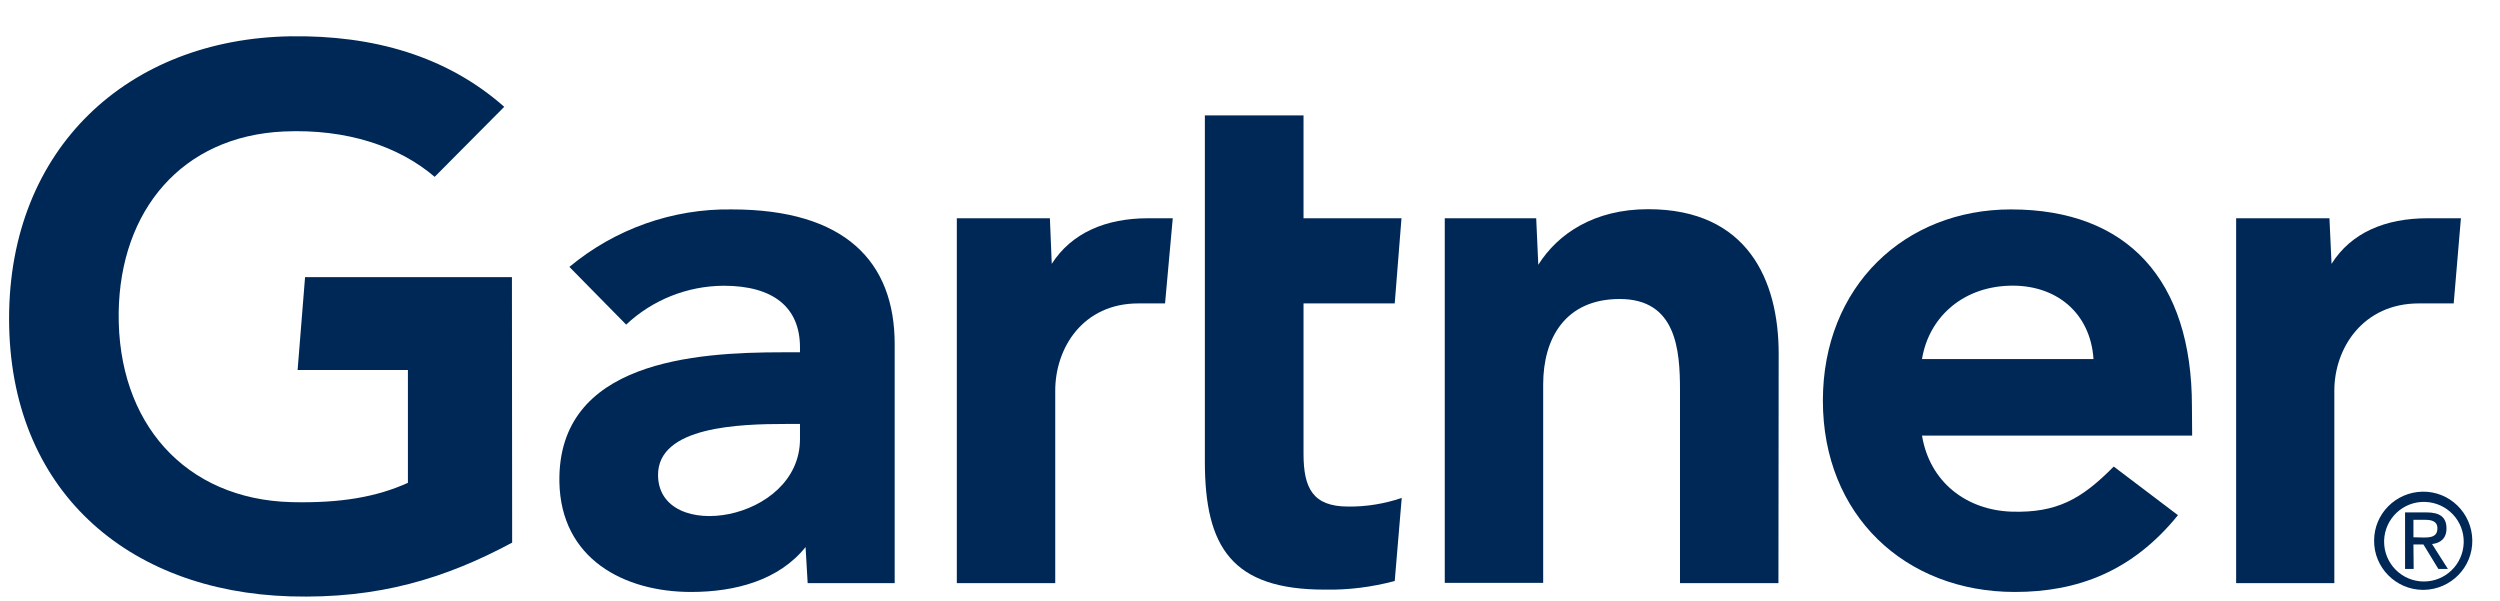
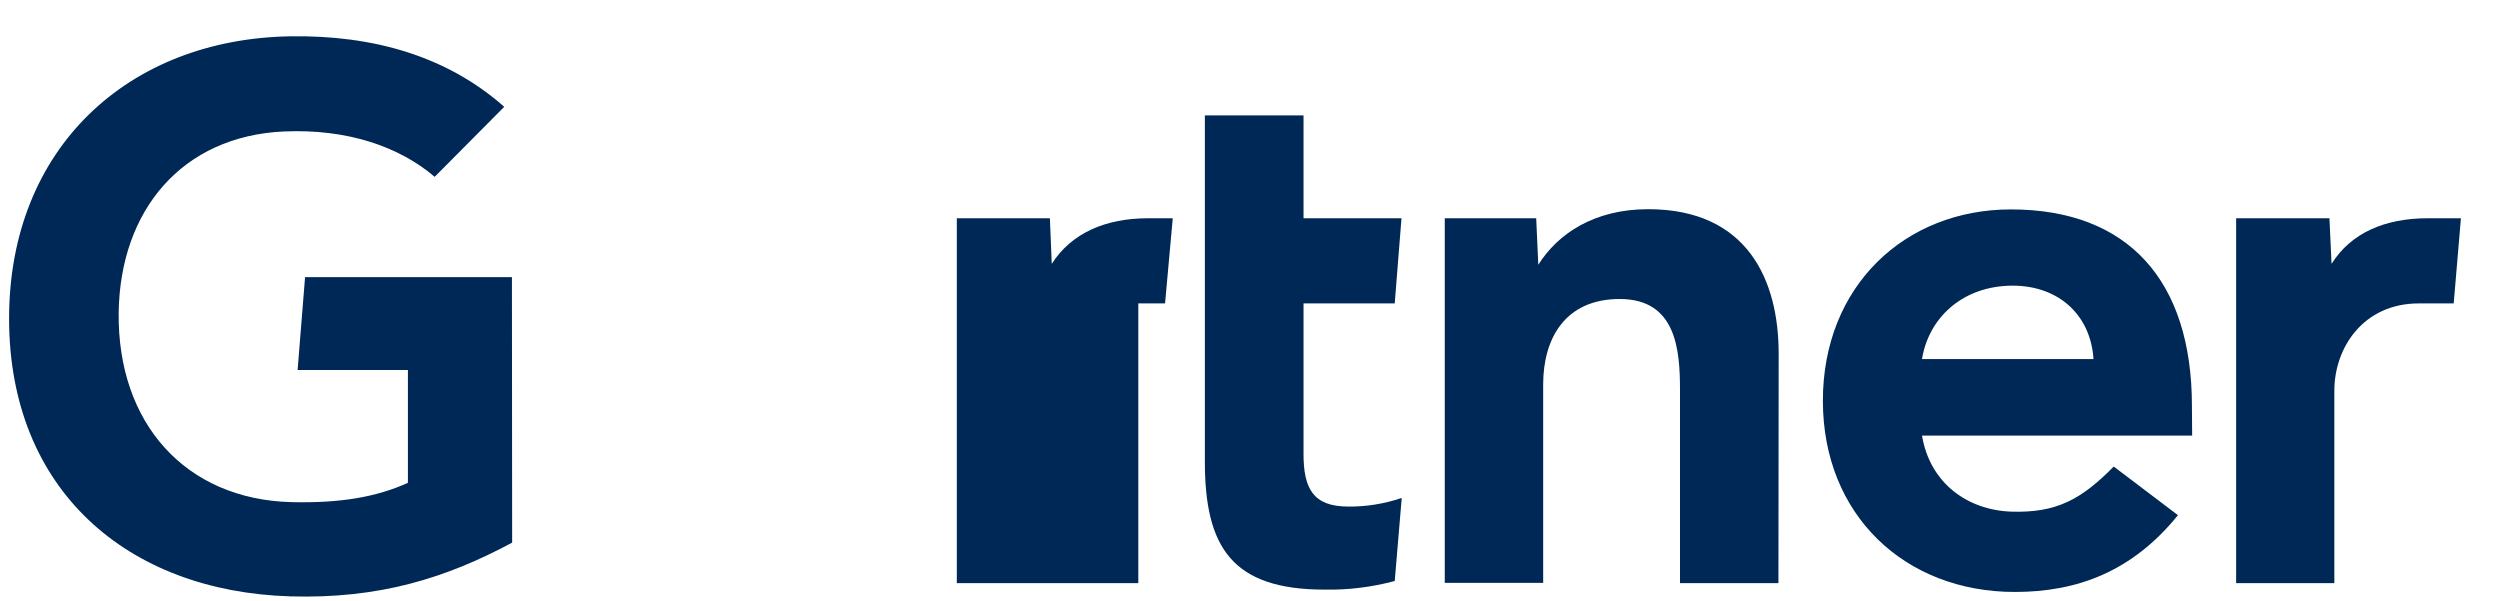
<svg xmlns="http://www.w3.org/2000/svg" width="158" height="38" viewBox="0 0 158 38" fill="none">
  <path d="M155.53 13.794L155.074 19.176H152.868C149.354 19.176 147.53 21.985 147.53 24.691V36.853H141.324V13.794H147.221L147.354 16.676C148.589 14.706 150.751 13.794 153.427 13.794H155.53Z" fill="#002856" />
  <path d="M112.397 36.853H106.176V24.662C106.176 22.103 105.941 18.897 102.367 18.897C98.912 18.897 97.529 21.397 97.529 24.294V36.838H91.309V13.794H97.088L97.22 16.735C98.456 14.765 100.764 13.221 104.162 13.221C110.441 13.221 112.412 17.706 112.412 22.353L112.397 36.853Z" fill="#002856" />
  <path d="M88.589 31.47L88.147 36.72C86.706 37.103 85.221 37.294 83.721 37.264C77.853 37.264 76.147 34.573 76.147 29.162V7.294H82.383V13.794H88.574L88.147 19.176H82.383V28.676C82.383 30.853 82.971 32.014 85.206 32.014C86.353 32.029 87.5 31.838 88.589 31.47Z" fill="#002856" />
-   <path d="M74.118 13.794L73.632 19.176H71.941C68.441 19.176 66.691 21.985 66.691 24.691V36.853H60.471V13.794H66.353L66.471 16.676C67.721 14.72 69.882 13.794 72.559 13.794H74.118Z" fill="#002856" />
+   <path d="M74.118 13.794L73.632 19.176H71.941V36.853H60.471V13.794H66.353L66.471 16.676C67.721 14.72 69.882 13.794 72.559 13.794H74.118Z" fill="#002856" />
  <path d="M32.368 34.294C28.148 36.559 23.927 37.853 18.354 37.691C8.03 37.382 0.574 30.956 0.574 20.132C0.574 9.353 8.104 2.456 18.368 2.294C23.574 2.22 28.221 3.529 31.868 6.75L27.471 11.176C25.221 9.25 21.913 8.132 17.942 8.309C11.486 8.603 7.589 13.309 7.501 19.75C7.412 26.735 11.707 31.559 18.413 31.735C21.574 31.809 23.824 31.397 25.78 30.515V23.382H18.809L19.28 17.515H32.354L32.368 34.294Z" fill="#002856" />
  <path d="M138.544 27.529H121.471C121.956 30.471 124.28 32.25 127.162 32.338C129.971 32.412 131.53 31.574 133.588 29.485L137.647 32.559C134.765 36.118 131.294 37.412 127.338 37.412C120.397 37.412 115.206 32.559 115.206 25.324C115.206 18.088 120.383 13.235 127.088 13.235C134.485 13.235 138.53 17.721 138.53 25.662L138.544 27.529ZM132.309 22.691C132.118 19.779 129.941 17.941 126.927 18.059C123.927 18.177 121.883 20.147 121.471 22.691H132.309Z" fill="#002856" />
-   <path d="M56.544 21.75V36.853H51.044L50.912 34.574C49.235 36.662 46.5 37.412 43.676 37.412C39.441 37.412 35.441 35.324 35.353 30.456C35.235 22.809 43.97 22.265 49.456 22.265H50.559V21.956C50.559 19.427 48.882 18.059 45.735 18.059C43.441 18.074 41.25 18.941 39.573 20.515L35.985 16.868C38.867 14.471 42.514 13.177 46.25 13.235C53.397 13.235 56.544 16.529 56.544 21.75ZM50.559 26.794H49.691C46.75 26.794 41.573 26.941 41.588 30.029C41.617 34.382 50.559 32.985 50.559 27.75V26.794Z" fill="#002856" />
-   <path d="M150.676 34.162C150.721 32.765 151.882 31.677 153.265 31.721C154.662 31.765 155.75 32.927 155.706 34.309C155.662 35.677 154.544 36.75 153.191 36.75C151.794 36.75 150.676 35.618 150.676 34.236C150.676 34.221 150.676 34.191 150.676 34.162ZM153.191 37.28C154.897 37.25 156.279 35.853 156.25 34.133C156.221 32.427 154.823 31.044 153.103 31.074C151.412 31.103 150.044 32.471 150.044 34.162C150.029 35.868 151.412 37.265 153.118 37.28C153.147 37.28 153.176 37.28 153.191 37.28ZM152.529 34.412H153.162L154.103 35.956H154.706L153.706 34.383C154.235 34.324 154.618 34.03 154.618 33.397C154.618 32.691 154.206 32.383 153.353 32.383H152V35.956H152.544L152.529 34.412ZM152.529 33.956V32.853H153.265C153.647 32.853 154.044 32.927 154.044 33.383C154.044 33.927 153.632 33.971 153.176 33.971L152.529 33.956Z" fill="#002856" />
</svg>